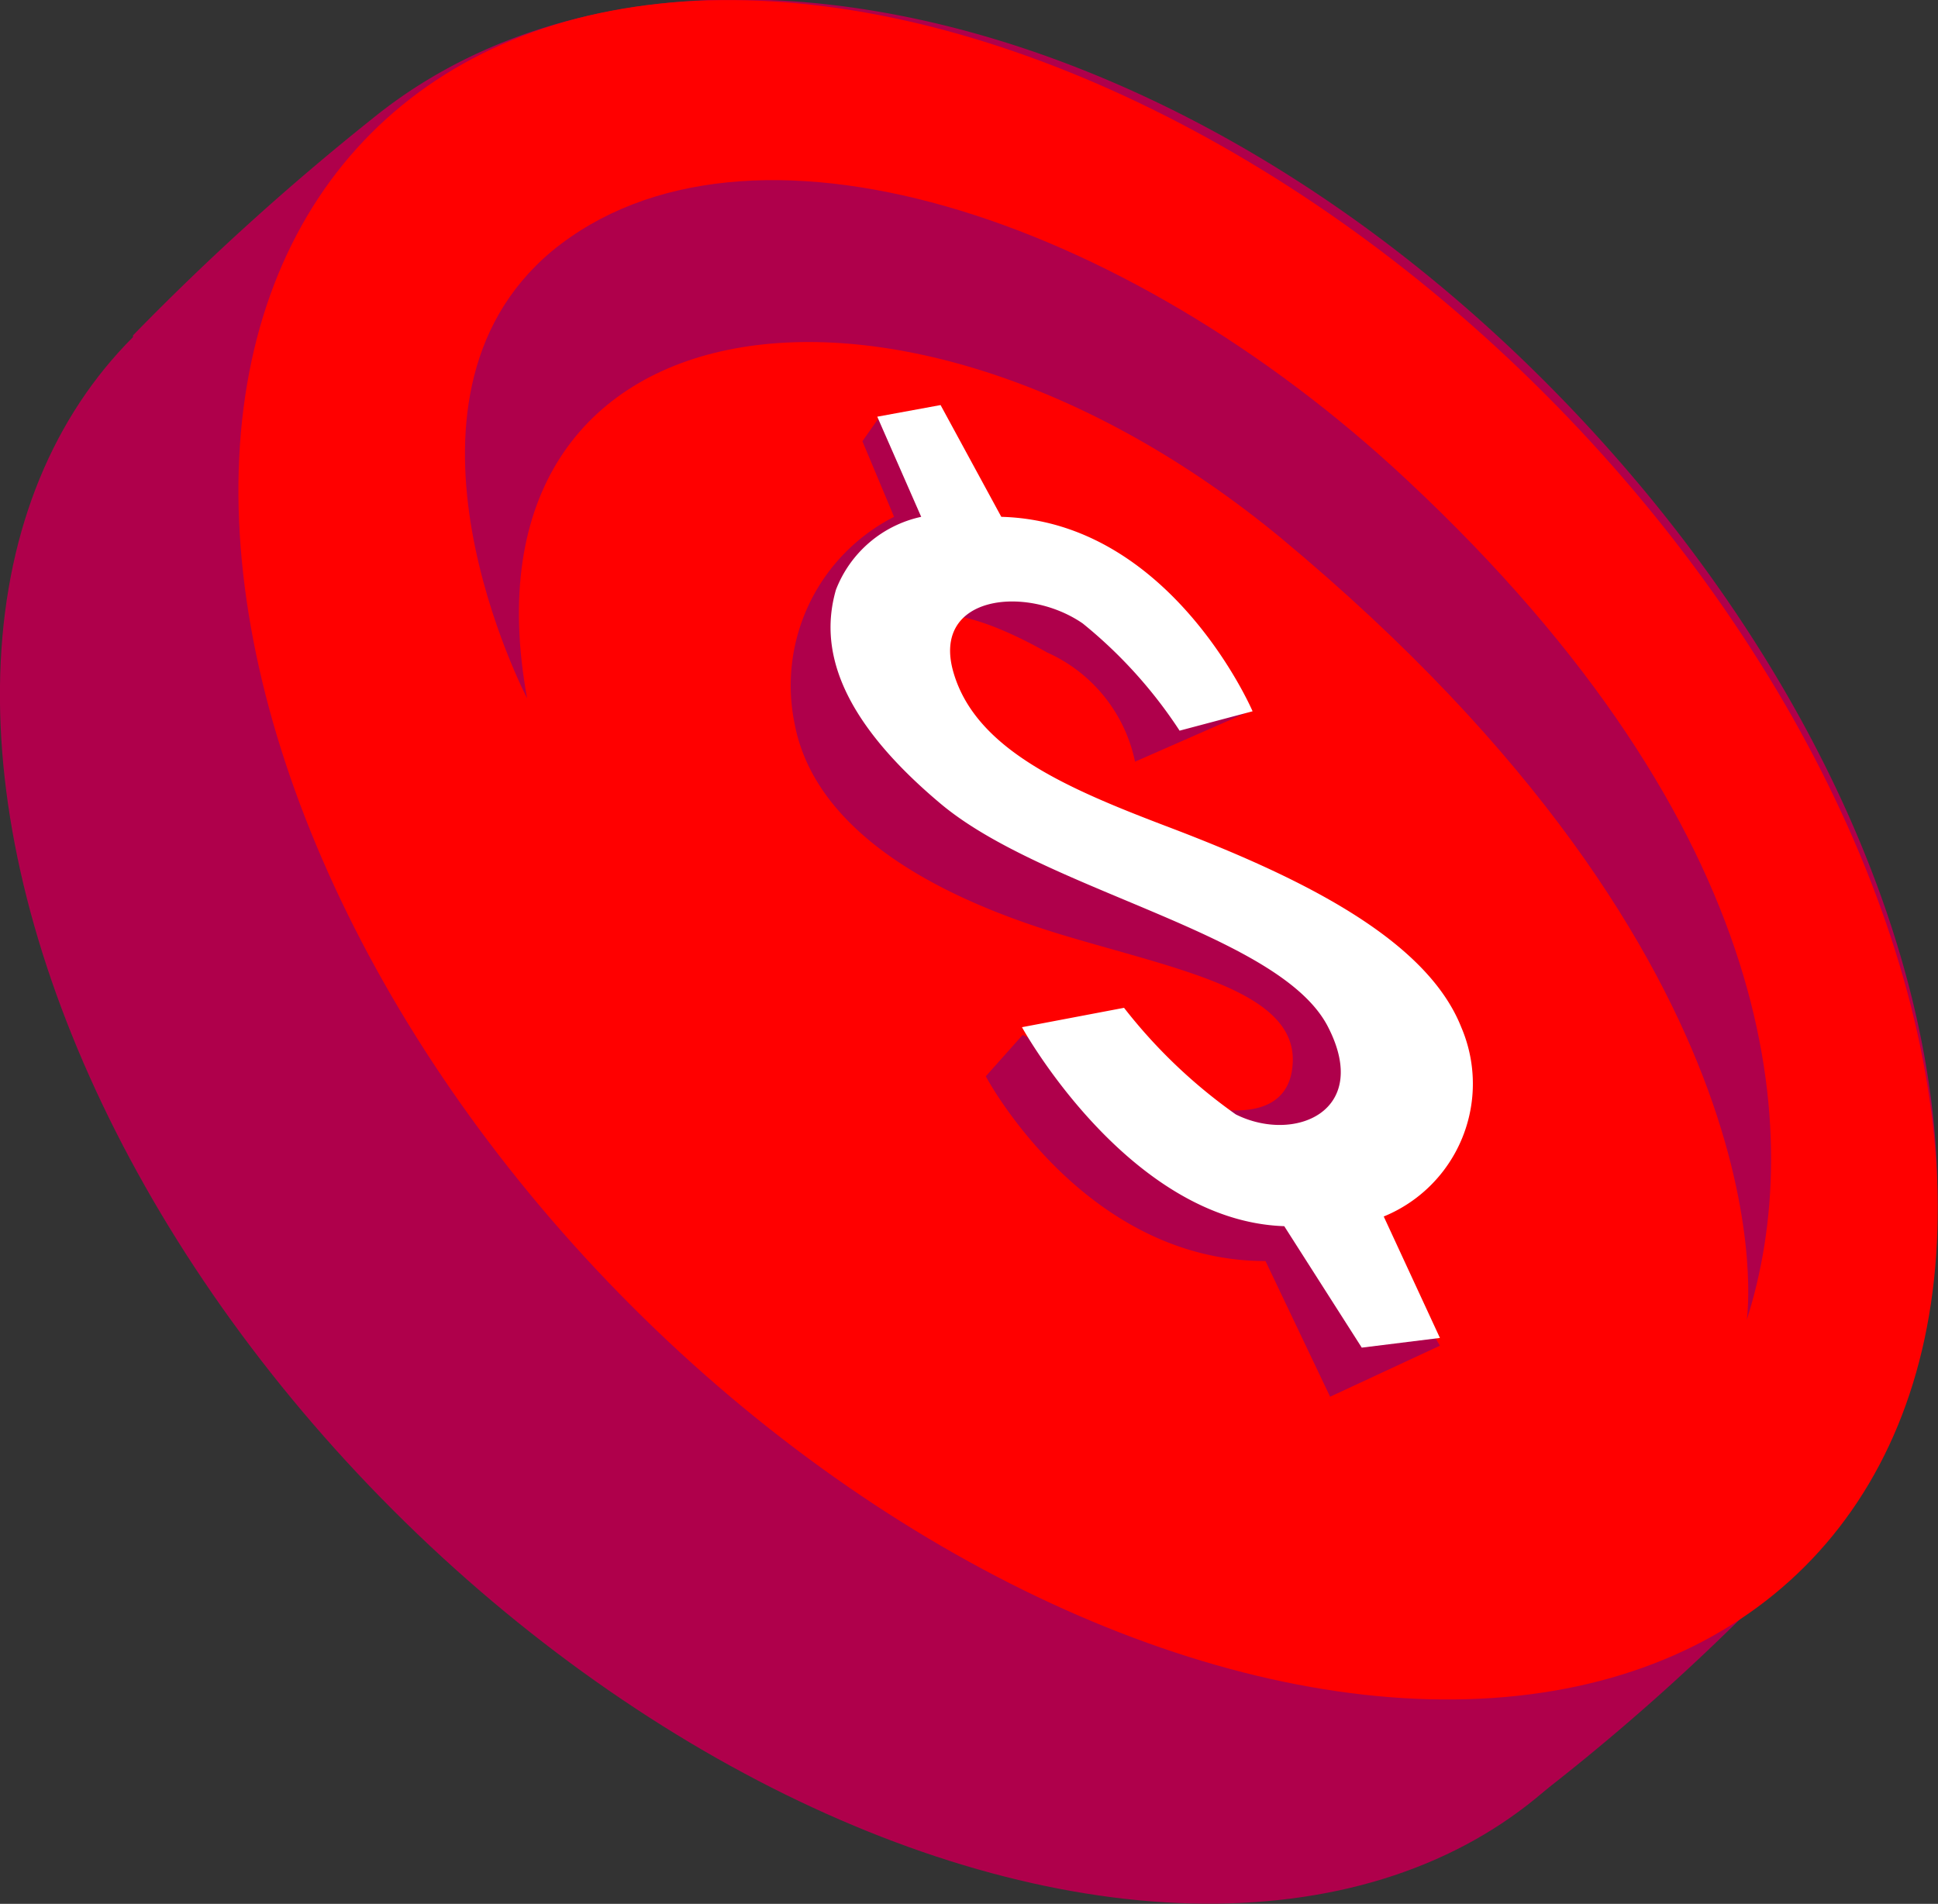
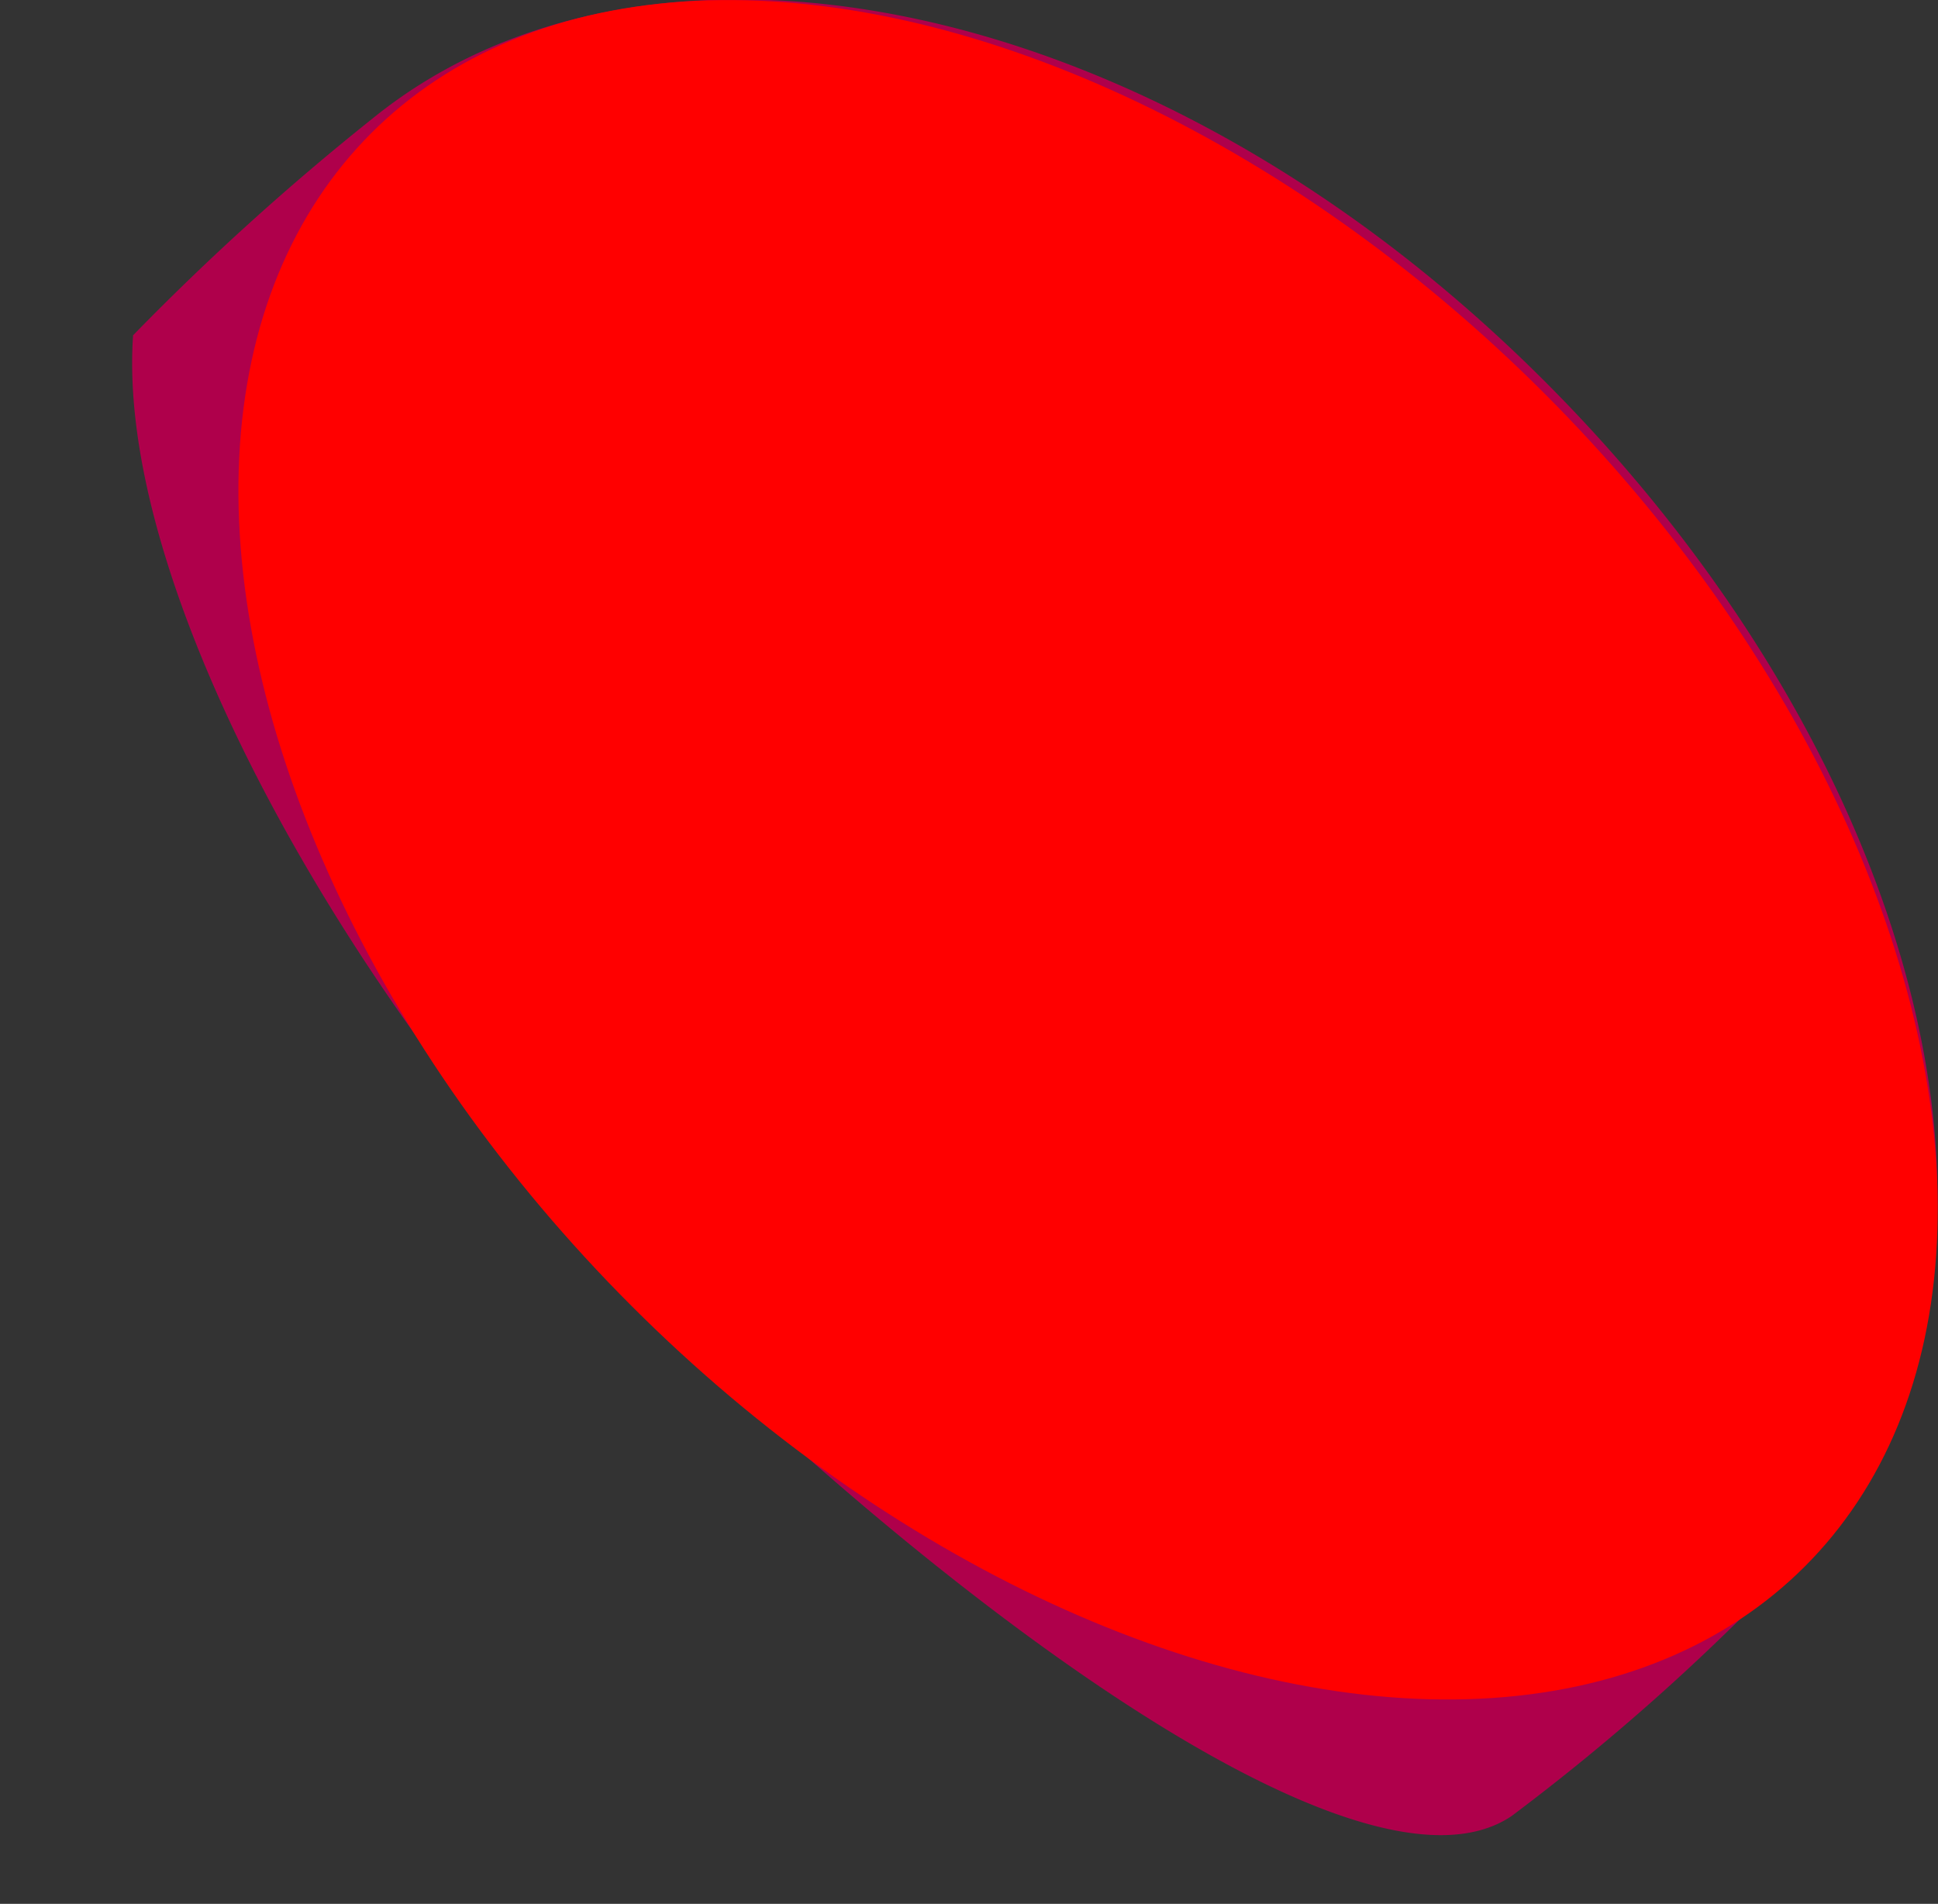
<svg xmlns="http://www.w3.org/2000/svg" viewBox="0 0 30 29.47">
  <rect x="0" y="0" width="30" height="29.47" fill="#333333" stroke="none" />
  <defs>
    <style>.cls-1{fill:#af004b;}.cls-2{fill:red;}.cls-3{fill:#fff;}</style>
  </defs>
  <g id="Layer_2" data-name="Layer 2">
    <g id="Layer_3" data-name="Layer 3">
-       <ellipse class="cls-1" cx="13.15" cy="16.31" rx="9.99" ry="15.69" transform="translate(-7.68 14.08) rotate(-45)" />
      <path class="cls-1" d="M23.91,5.9c6.13,6.13,7.93,14.26,4,18.16a34.4,34.4,0,0,1-4.51,4.05C21,29.73,14.13,24.38,9.78,20c-4.15-4.15-8-10.75-7.72-14.81a39.88,39.88,0,0,1,3.7-3.35C10-1.61,17.79-.22,23.91,5.9Z" />
      <ellipse class="cls-2" cx="16.85" cy="13.15" rx="9.99" ry="15.69" transform="translate(-4.37 15.77) rotate(-45)" />
-       <path class="cls-1" d="M8.16,10.81s-2.4-4.59.38-6.92c3-2.47,8.85-.57,13.24,3.54,5.79,5.41,6.17,10.15,5.26,13,0,0,.81-5.44-7.22-12.11C14,3.52,7,4.49,8.16,10.81Z" />
-       <path class="cls-1" d="M13.35,6.83,13.84,8a2.93,2.93,0,0,0-1.54,3.2c.26,1.39,1.66,2.52,4.14,3.27,1.79.54,3.65.87,3.57,2-.08,1.25-2,.49-2,.49l-2.18-.94-.57.64s1.51,2.86,4.33,2.86l1,2.1,1.7-.79L21,18.64,22,16l-3.54-2.22-4.25-2.67.3-2.15.34-1-1.24-1.5Z" />
-       <path class="cls-1" d="M17.57,11.79a2.38,2.38,0,0,0-1.36-1.69c-1.28-.72-1.73-.57-1.73-.57a3.47,3.47,0,0,1,2.11-.3A17.56,17.56,0,0,1,19.37,11Z" />
-       <path class="cls-3" d="M13.58,6.45,14.26,8a1.83,1.83,0,0,0-1.32,1.13c-.25.87,0,1.95,1.62,3.31s5.26,2,6,3.46c.67,1.31-.53,1.8-1.43,1.35a8.14,8.14,0,0,1-1.73-1.65l-1.58.3s1.65,3,4.06,3.08l1.2,1.88,1.21-.15-.87-1.88a2.22,2.22,0,0,0,1.2-2.93c-.54-1.36-2.46-2.31-4.51-3.09-1.58-.6-3-1.2-3.35-2.4s1.13-1.36,2-.76a7.19,7.19,0,0,1,1.5,1.66l1.13-.3S18.13,8.07,15.5,8l-.94-1.73Z" />
    </g>
  </g>
</svg>